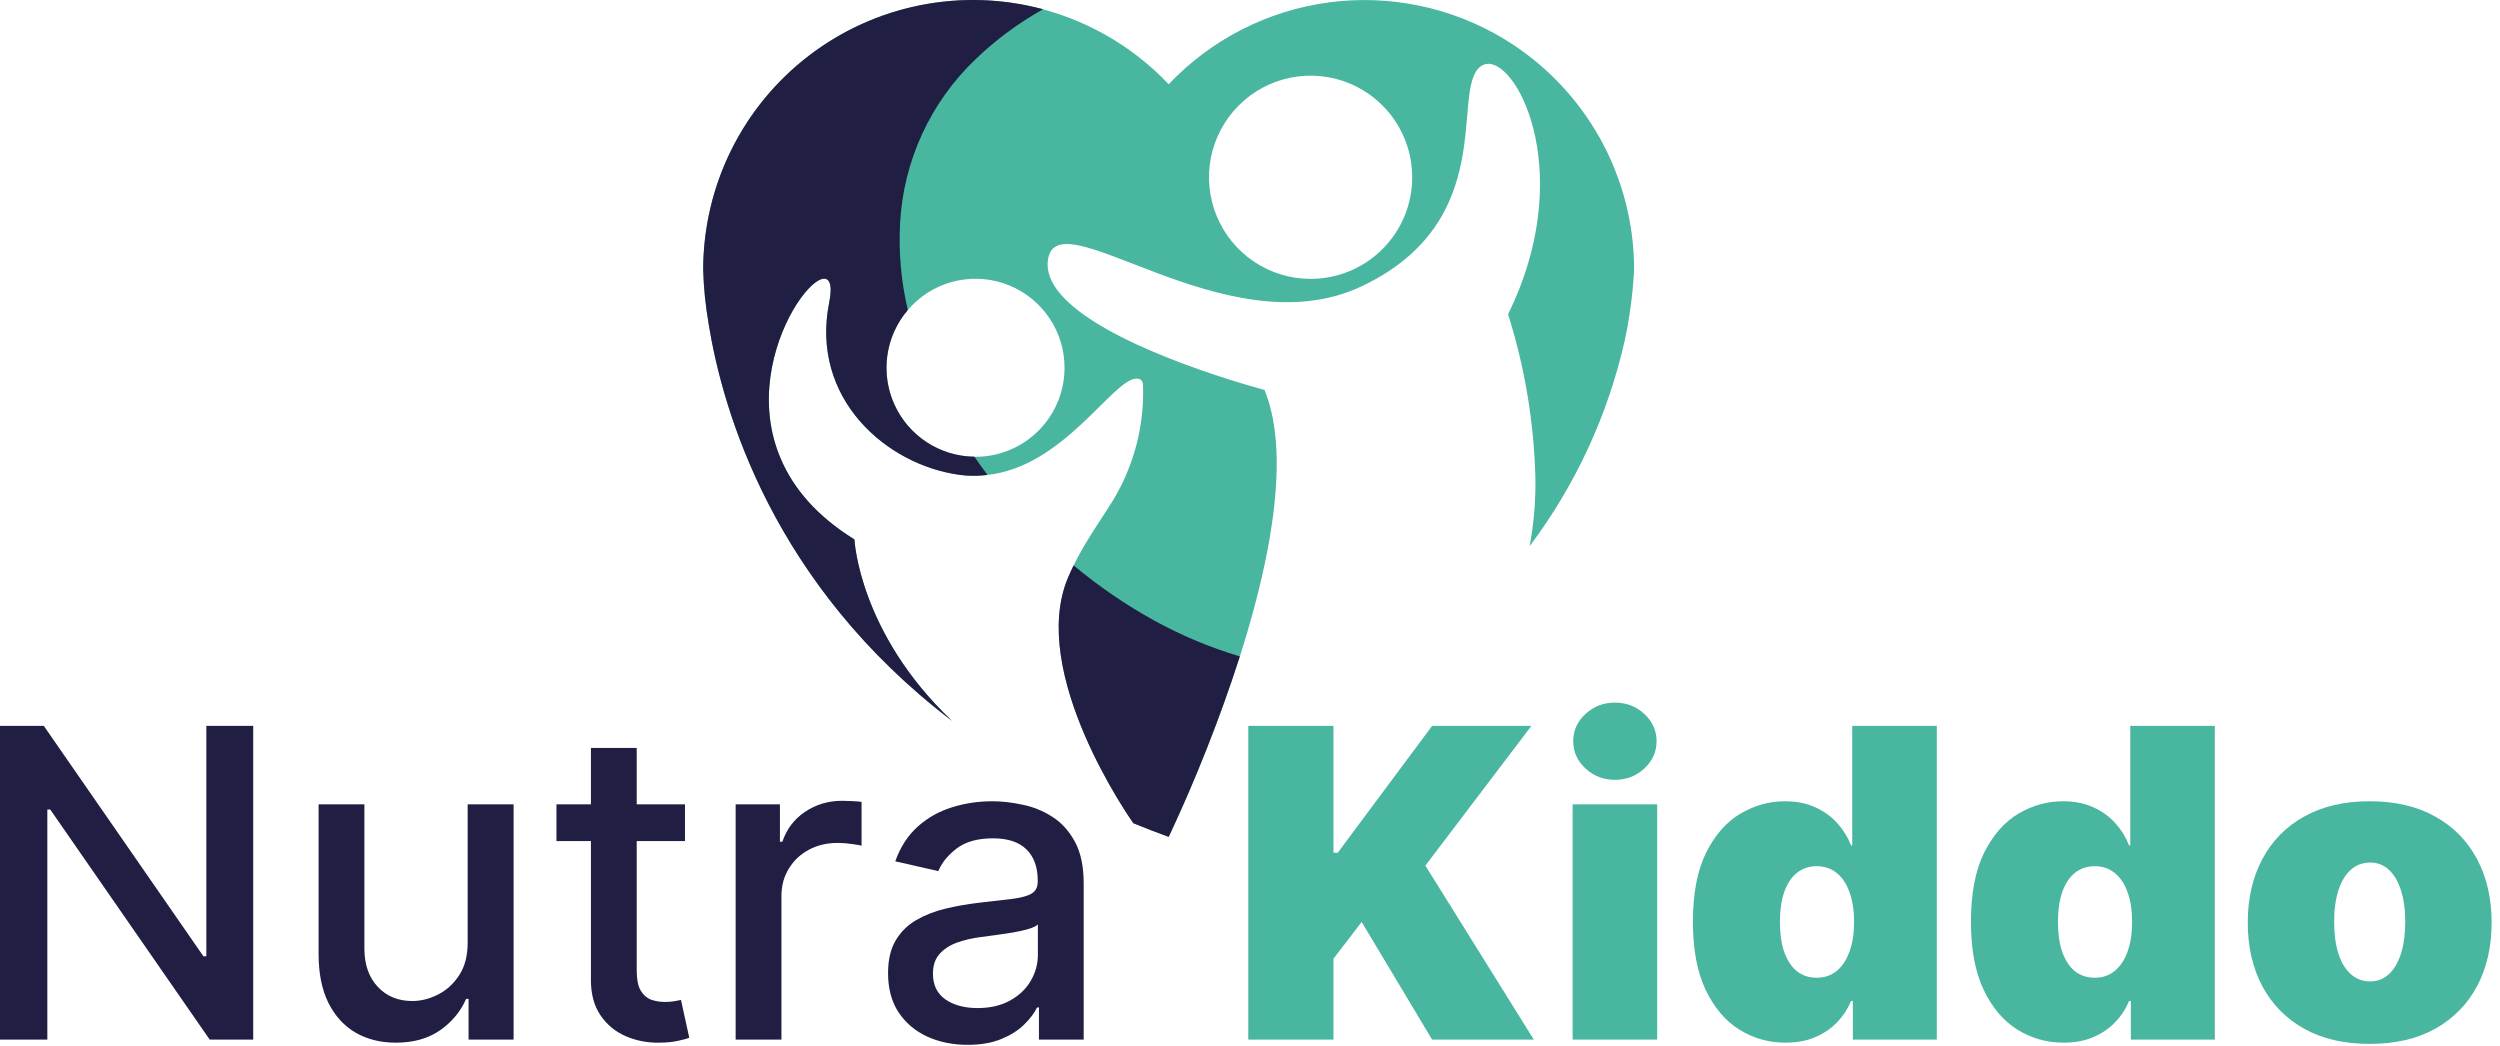
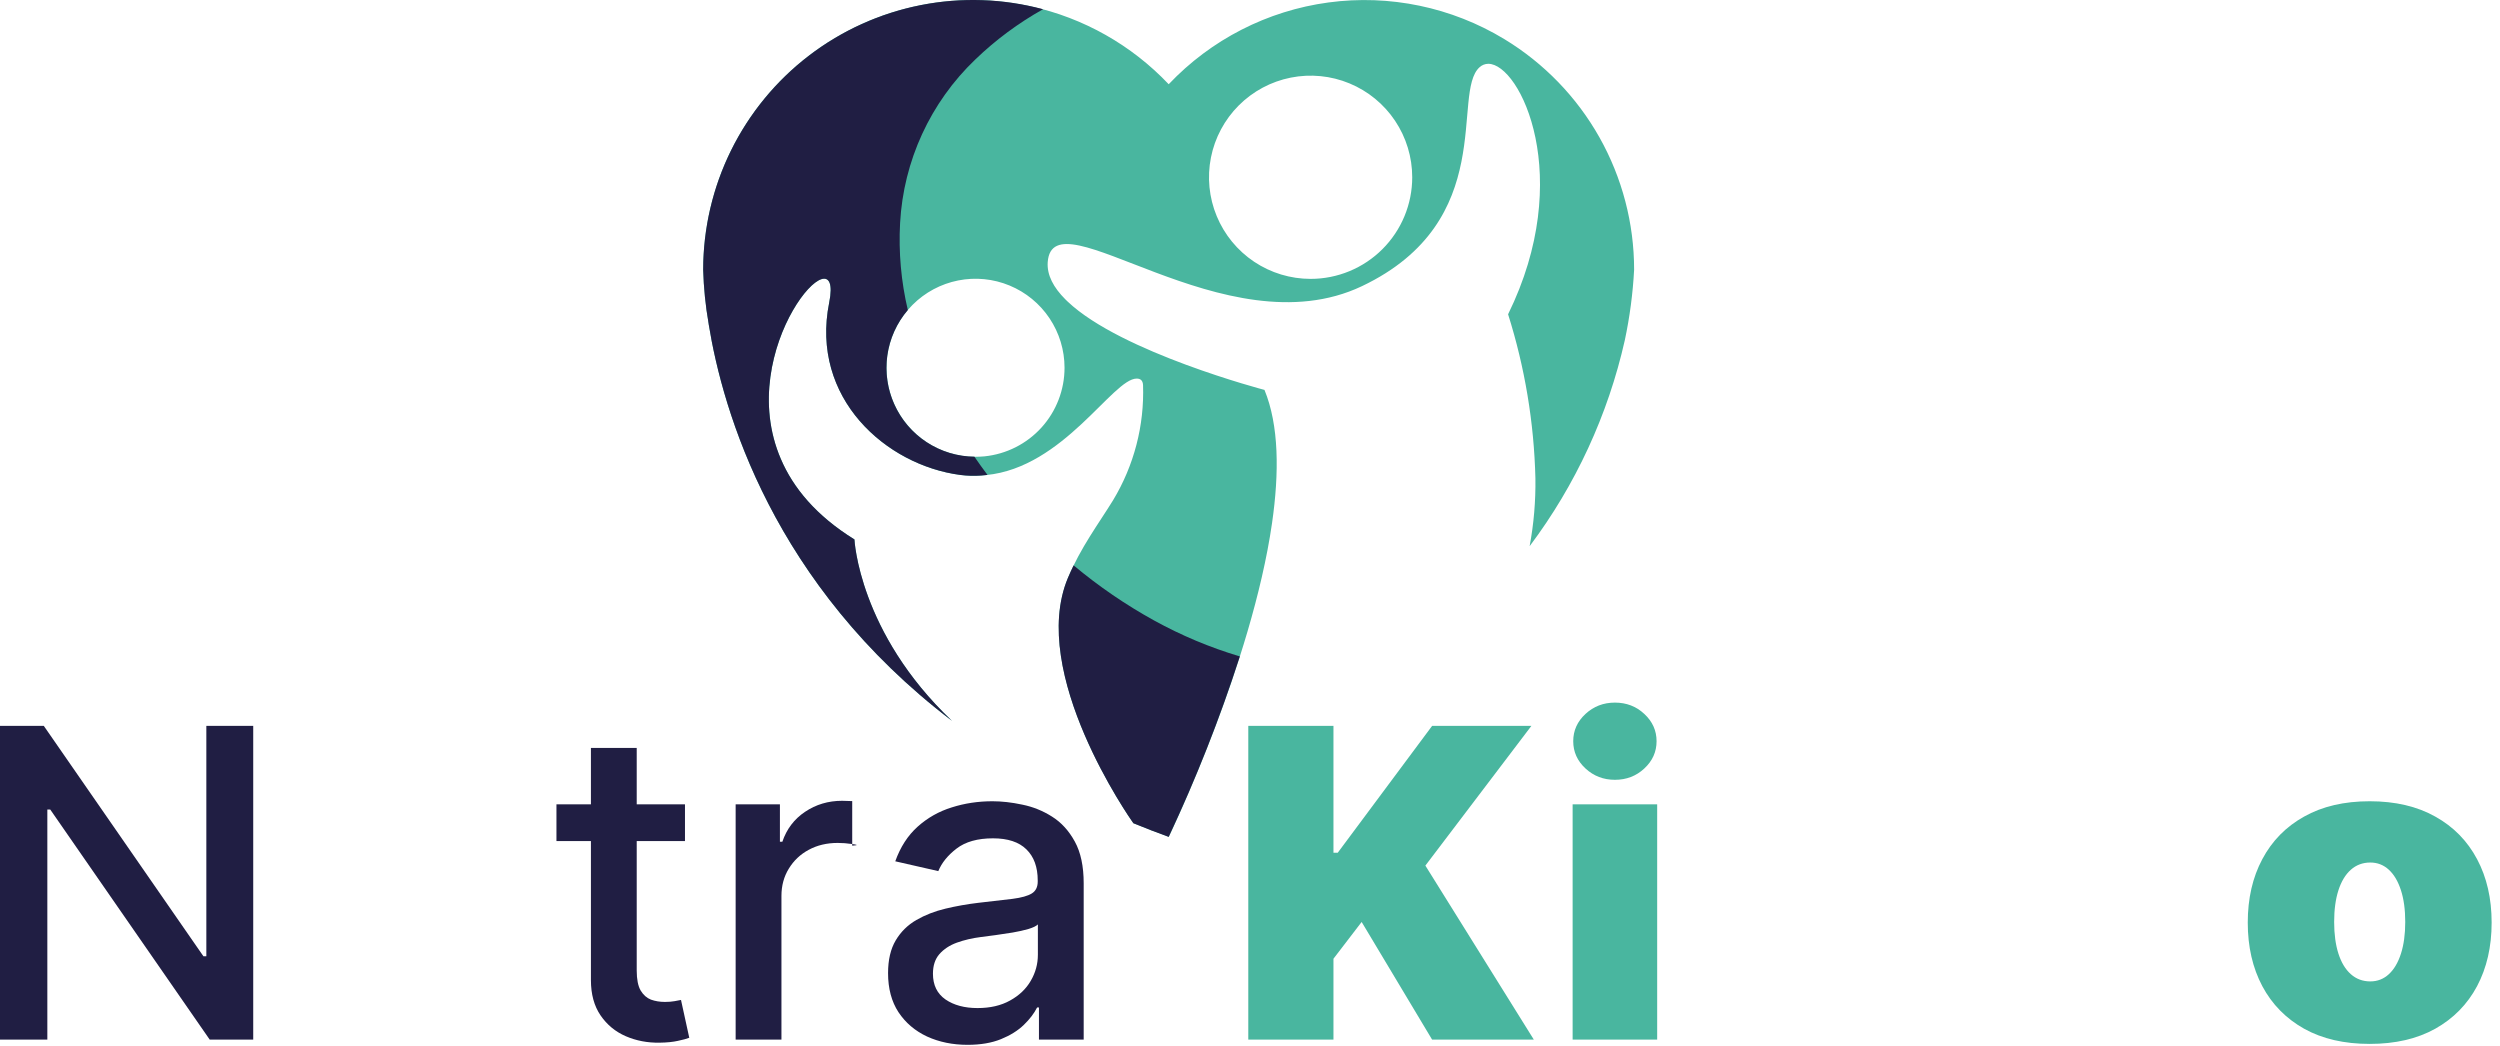
<svg xmlns="http://www.w3.org/2000/svg" width="263" height="110" viewBox="0 0 263 110" fill="none">
  <path d="M26.639 76.364V109.368H22.062L5.286 85.162H4.98V109.368H0V76.364H4.609L21.401 100.601H21.707V76.364H26.639Z" fill="#201E43" />
-   <path d="M49.196 99.102V84.615H54.031V109.368H49.293V105.081H49.035C48.465 106.402 47.552 107.504 46.295 108.385C45.049 109.255 43.497 109.69 41.638 109.69C40.048 109.69 38.641 109.341 37.416 108.642C36.202 107.933 35.245 106.886 34.547 105.5C33.86 104.114 33.516 102.4 33.516 100.359V84.615H38.334V99.779C38.334 101.466 38.802 102.809 39.736 103.808C40.671 104.807 41.885 105.307 43.378 105.307C44.281 105.307 45.178 105.081 46.07 104.63C46.972 104.179 47.719 103.496 48.31 102.583C48.911 101.67 49.207 100.51 49.196 99.102Z" fill="#201E43" />
  <path d="M72.06 84.615V88.482H58.539V84.615H72.06ZM62.165 78.684H66.983V102.1C66.983 103.034 67.123 103.738 67.402 104.211C67.682 104.673 68.041 104.99 68.482 105.162C68.933 105.323 69.422 105.403 69.948 105.403C70.335 105.403 70.674 105.376 70.964 105.323C71.254 105.269 71.48 105.226 71.641 105.194L72.511 109.174C72.231 109.282 71.834 109.389 71.318 109.497C70.803 109.615 70.158 109.679 69.385 109.69C68.117 109.711 66.935 109.486 65.839 109.013C64.743 108.54 63.857 107.81 63.18 106.821C62.503 105.833 62.165 104.592 62.165 103.099V78.684Z" fill="#201E43" />
-   <path d="M77.39 109.368V84.615H82.047V88.547H82.305C82.756 87.214 83.551 86.167 84.69 85.404C85.84 84.631 87.139 84.244 88.59 84.244C88.891 84.244 89.245 84.255 89.653 84.276C90.073 84.298 90.4 84.324 90.637 84.357V88.966C90.443 88.912 90.099 88.853 89.605 88.788C89.111 88.713 88.617 88.676 88.123 88.676C86.984 88.676 85.969 88.917 85.077 89.401C84.196 89.874 83.498 90.534 82.982 91.383C82.466 92.221 82.208 93.177 82.208 94.251V109.368H77.39Z" fill="#201E43" />
+   <path d="M77.39 109.368V84.615H82.047V88.547H82.305C82.756 87.214 83.551 86.167 84.69 85.404C85.84 84.631 87.139 84.244 88.59 84.244C88.891 84.244 89.245 84.255 89.653 84.276V88.966C90.443 88.912 90.099 88.853 89.605 88.788C89.111 88.713 88.617 88.676 88.123 88.676C86.984 88.676 85.969 88.917 85.077 89.401C84.196 89.874 83.498 90.534 82.982 91.383C82.466 92.221 82.208 93.177 82.208 94.251V109.368H77.39Z" fill="#201E43" />
  <path d="M101.788 109.916C100.22 109.916 98.802 109.625 97.534 109.045C96.266 108.454 95.262 107.6 94.52 106.483C93.79 105.366 93.424 103.996 93.424 102.374C93.424 100.977 93.693 99.827 94.23 98.925C94.767 98.022 95.493 97.308 96.406 96.782C97.319 96.255 98.34 95.858 99.468 95.589C100.596 95.32 101.745 95.116 102.916 94.977C104.399 94.805 105.602 94.665 106.526 94.558C107.45 94.439 108.122 94.251 108.541 93.994C108.96 93.736 109.169 93.317 109.169 92.737V92.624C109.169 91.216 108.772 90.126 107.977 89.352C107.192 88.579 106.021 88.192 104.464 88.192C102.841 88.192 101.563 88.552 100.628 89.272C99.704 89.981 99.065 90.771 98.71 91.641L94.182 90.609C94.719 89.105 95.503 87.891 96.535 86.967C97.577 86.033 98.775 85.356 100.128 84.937C101.482 84.507 102.906 84.292 104.399 84.292C105.387 84.292 106.435 84.41 107.542 84.647C108.659 84.872 109.701 85.291 110.668 85.904C111.646 86.516 112.446 87.392 113.069 88.531C113.692 89.659 114.004 91.125 114.004 92.93V109.368H109.298V105.983H109.105C108.793 106.607 108.326 107.219 107.703 107.821C107.08 108.422 106.279 108.922 105.302 109.319C104.324 109.717 103.153 109.916 101.788 109.916ZM102.836 106.048C104.168 106.048 105.307 105.785 106.252 105.258C107.208 104.732 107.934 104.044 108.428 103.195C108.933 102.336 109.185 101.417 109.185 100.44V97.249C109.013 97.421 108.68 97.582 108.186 97.732C107.703 97.872 107.149 97.996 106.526 98.103C105.903 98.2 105.296 98.291 104.705 98.377C104.114 98.452 103.62 98.517 103.223 98.57C102.288 98.689 101.434 98.887 100.66 99.167C99.897 99.446 99.285 99.849 98.823 100.375C98.372 100.891 98.146 101.579 98.146 102.438C98.146 103.631 98.587 104.533 99.468 105.145C100.349 105.747 101.471 106.048 102.836 106.048Z" fill="#201E43" />
  <path d="M131.32 109.368V76.364H140.28V89.707H140.731L150.658 76.364H161.101L149.949 91.061L161.359 109.368H150.658L143.245 96.991L140.28 100.859V109.368H131.32Z" fill="#49B69F" />
  <path d="M165.44 109.368V84.615H174.335V109.368H165.44ZM169.888 82.036C168.684 82.036 167.653 81.638 166.794 80.844C165.934 80.049 165.504 79.092 165.504 77.975C165.504 76.858 165.934 75.901 166.794 75.106C167.653 74.311 168.684 73.914 169.888 73.914C171.102 73.914 172.133 74.311 172.982 75.106C173.841 75.901 174.271 76.858 174.271 77.975C174.271 79.092 173.841 80.049 172.982 80.844C172.133 81.638 171.102 82.036 169.888 82.036Z" fill="#49B69F" />
-   <path d="M187.828 109.69C186.066 109.69 184.444 109.228 182.961 108.304C181.489 107.38 180.308 105.978 179.416 104.098C178.535 102.218 178.094 99.849 178.094 96.991C178.094 94.004 178.556 91.576 179.48 89.707C180.415 87.838 181.618 86.468 183.09 85.597C184.573 84.727 186.131 84.292 187.764 84.292C188.988 84.292 190.063 84.507 190.987 84.937C191.911 85.356 192.684 85.92 193.307 86.629C193.93 87.327 194.403 88.095 194.725 88.933H194.854V76.364H203.75V109.368H194.919V105.307H194.725C194.382 106.145 193.887 106.897 193.243 107.563C192.609 108.218 191.835 108.739 190.922 109.126C190.02 109.502 188.988 109.69 187.828 109.69ZM191.116 102.857C191.932 102.857 192.63 102.621 193.211 102.148C193.801 101.665 194.253 100.988 194.564 100.117C194.887 99.237 195.048 98.194 195.048 96.991C195.048 95.766 194.887 94.719 194.564 93.849C194.253 92.968 193.801 92.296 193.211 91.834C192.63 91.362 191.932 91.125 191.116 91.125C190.299 91.125 189.601 91.362 189.021 91.834C188.451 92.296 188.011 92.968 187.699 93.849C187.398 94.719 187.248 95.766 187.248 96.991C187.248 98.216 187.398 99.269 187.699 100.15C188.011 101.02 188.451 101.691 189.021 102.164C189.601 102.626 190.299 102.857 191.116 102.857Z" fill="#49B69F" />
-   <path d="M217.077 109.69C215.315 109.69 213.693 109.228 212.211 108.304C210.739 107.38 209.557 105.978 208.665 104.098C207.784 102.218 207.344 99.849 207.344 96.991C207.344 94.004 207.806 91.576 208.73 89.707C209.664 87.838 210.868 86.468 212.339 85.597C213.822 84.727 215.38 84.292 217.013 84.292C218.238 84.292 219.312 84.507 220.236 84.937C221.16 85.356 221.933 85.92 222.557 86.629C223.18 87.327 223.652 88.095 223.975 88.933H224.104V76.364H232.999V109.368H224.168V105.307H223.975C223.631 106.145 223.137 106.897 222.492 107.563C221.858 108.218 221.085 108.739 220.171 109.126C219.269 109.502 218.238 109.69 217.077 109.69ZM220.365 102.857C221.181 102.857 221.88 102.621 222.46 102.148C223.051 101.665 223.502 100.988 223.814 100.117C224.136 99.237 224.297 98.194 224.297 96.991C224.297 95.766 224.136 94.719 223.814 93.849C223.502 92.968 223.051 92.296 222.46 91.834C221.88 91.362 221.181 91.125 220.365 91.125C219.548 91.125 218.85 91.362 218.27 91.834C217.7 92.296 217.26 92.968 216.948 93.849C216.648 94.719 216.497 95.766 216.497 96.991C216.497 98.216 216.648 99.269 216.948 100.15C217.26 101.02 217.7 101.691 218.27 102.164C218.85 102.626 219.548 102.857 220.365 102.857Z" fill="#49B69F" />
  <path d="M249.292 109.819C246.606 109.819 244.307 109.287 242.395 108.223C240.482 107.149 239.016 105.656 237.995 103.743C236.974 101.82 236.464 99.591 236.464 97.055C236.464 94.52 236.974 92.296 237.995 90.384C239.016 88.461 240.482 86.967 242.395 85.904C244.307 84.829 246.606 84.292 249.292 84.292C251.978 84.292 254.277 84.829 256.189 85.904C258.102 86.967 259.568 88.461 260.589 90.384C261.609 92.296 262.12 94.52 262.12 97.055C262.12 99.591 261.609 101.82 260.589 103.743C259.568 105.656 258.102 107.149 256.189 108.223C254.277 109.287 251.978 109.819 249.292 109.819ZM249.356 103.244C250.108 103.244 250.758 102.991 251.306 102.486C251.854 101.981 252.279 101.262 252.579 100.327C252.88 99.392 253.031 98.28 253.031 96.991C253.031 95.691 252.88 94.579 252.579 93.655C252.279 92.721 251.854 92.001 251.306 91.496C250.758 90.991 250.108 90.738 249.356 90.738C248.561 90.738 247.879 90.991 247.31 91.496C246.74 92.001 246.305 92.721 246.004 93.655C245.704 94.579 245.553 95.691 245.553 96.991C245.553 98.28 245.704 99.392 246.004 100.327C246.305 101.262 246.74 101.981 247.31 102.486C247.879 102.991 248.561 103.244 249.356 103.244Z" fill="#49B69F" />
  <path d="M158.251 4.112C152.709 0.754 146.184 -0.606 139.761 0.258C133.338 1.122 127.405 4.159 122.947 8.862C119.043 4.742 113.992 1.887 108.447 0.667C102.903 -0.553 97.12 -0.082 91.846 2.02C86.573 4.121 82.051 7.757 78.865 12.456C75.679 17.154 73.976 22.701 73.976 28.378C74.029 30.28 74.221 32.176 74.549 34.05C74.549 34.07 74.555 34.089 74.555 34.108C76.036 43.233 81.321 61.502 100.15 75.836C90.344 66.546 89.887 56.751 89.887 56.751C85.849 54.252 83.438 51.308 82.148 48.292C77.111 36.592 88.85 23.809 87.235 31.822C85.208 41.901 93.232 48.941 101.015 49.964C101.74 50.059 102.473 50.08 103.203 50.028C103.381 50.015 103.558 50.003 103.743 49.977C111.915 49.189 117.056 39.827 119.58 39.827C119.988 39.827 120.222 40.03 120.248 40.508C120.394 44.766 119.299 48.975 117.097 52.623C115.593 55.065 113.676 57.608 112.343 60.813C108.172 70.816 118.88 86.097 119.23 86.593L119.237 86.599C120.439 87.095 121.676 87.574 122.95 88.036L122.957 88.03C123.173 87.572 131.668 69.932 133.818 55.033C134.587 49.705 134.549 44.732 133.023 41.018C133.023 41.018 129.259 40.032 124.788 38.379C120.317 36.726 115.141 34.405 112.318 31.727C112.235 31.651 112.159 31.575 112.076 31.492C110.836 30.252 110.124 28.942 110.219 27.578C110.753 20.237 128.871 36.957 143.28 30.103C157.69 23.248 152.63 9.778 155.65 7.074C155.899 6.843 156.226 6.714 156.565 6.711C159.942 6.711 165.728 18.666 158.651 33.063C160.416 38.652 161.383 44.463 161.525 50.322C161.559 52.708 161.357 55.092 160.921 57.438L160.928 57.444C165.754 51.014 169.163 43.635 170.93 35.792C171.45 33.349 171.777 30.87 171.909 28.377C171.911 23.499 170.655 18.703 168.263 14.453C165.87 10.202 162.422 6.641 158.251 4.112ZM111.989 38.686C111.989 41.008 111.128 43.247 109.571 44.97C108.014 46.692 105.873 47.775 103.563 48.009C103.41 48.021 103.258 48.034 103.105 48.04C102.952 48.047 102.781 48.053 102.622 48.053C100.77 48.052 98.96 47.502 97.421 46.473C95.881 45.444 94.681 43.981 93.973 42.271C93.265 40.56 93.08 38.677 93.441 36.861C93.802 35.045 94.694 33.377 96.004 32.067C97.313 30.758 98.981 29.866 100.797 29.505C102.614 29.143 104.496 29.328 106.207 30.037C107.918 30.745 109.381 31.945 110.41 33.484C111.439 35.023 111.989 36.834 111.989 38.685L111.989 38.686ZM137.876 29.338C135.762 29.338 133.695 28.712 131.937 27.537C130.18 26.362 128.809 24.693 128 22.74C127.191 20.786 126.98 18.637 127.392 16.564C127.805 14.49 128.823 12.585 130.318 11.09C131.813 9.595 133.717 8.577 135.791 8.165C137.864 7.752 140.014 7.964 141.967 8.773C143.92 9.582 145.59 10.952 146.764 12.71C147.939 14.468 148.566 16.535 148.566 18.649C148.566 20.053 148.29 21.443 147.752 22.74C147.215 24.037 146.428 25.215 145.435 26.208C144.443 27.201 143.264 27.988 141.967 28.525C140.67 29.062 139.28 29.339 137.876 29.338Z" fill="#49B69F" />
  <path d="M102.509 48.047C100.729 48.028 98.992 47.502 97.5 46.53C96.009 45.559 94.826 44.181 94.091 42.56C93.355 40.94 93.097 39.143 93.347 37.38C93.598 35.618 94.346 33.964 95.503 32.612C94.796 29.615 94.522 26.532 94.69 23.458C95.046 16.928 97.874 10.779 102.6 6.26C104.739 4.198 107.136 2.421 109.73 0.972C105.524 -0.158 101.115 -0.305 96.843 0.542C92.572 1.39 88.552 3.208 85.096 5.857C81.639 8.506 78.838 11.915 76.91 15.82C74.982 19.725 73.978 24.021 73.975 28.376C74.028 30.278 74.22 32.173 74.548 34.048C74.548 34.068 74.554 34.086 74.554 34.105C76.035 43.23 81.32 61.5 100.149 75.833C90.344 66.543 89.886 56.748 89.886 56.748C85.848 54.249 83.437 51.305 82.147 48.29C77.11 36.589 88.849 23.807 87.234 31.82C85.207 41.899 93.231 48.938 101.014 49.962C101.739 50.057 102.472 50.078 103.202 50.025C103.38 50.013 103.557 50 103.742 49.975C103.79 49.97 103.836 49.962 103.882 49.956C103.41 49.331 102.953 48.695 102.509 48.047Z" fill="#201E43" />
  <path d="M121.405 65.27C118.406 63.615 115.574 61.675 112.946 59.479C112.736 59.913 112.526 60.356 112.335 60.816C108.164 70.818 118.873 86.1 119.223 86.596L119.229 86.602C120.431 87.098 121.669 87.577 122.943 88.039L122.949 88.032C125.841 81.871 128.339 75.532 130.429 69.054C127.294 68.118 124.269 66.85 121.405 65.27Z" fill="#201E43" />
</svg>